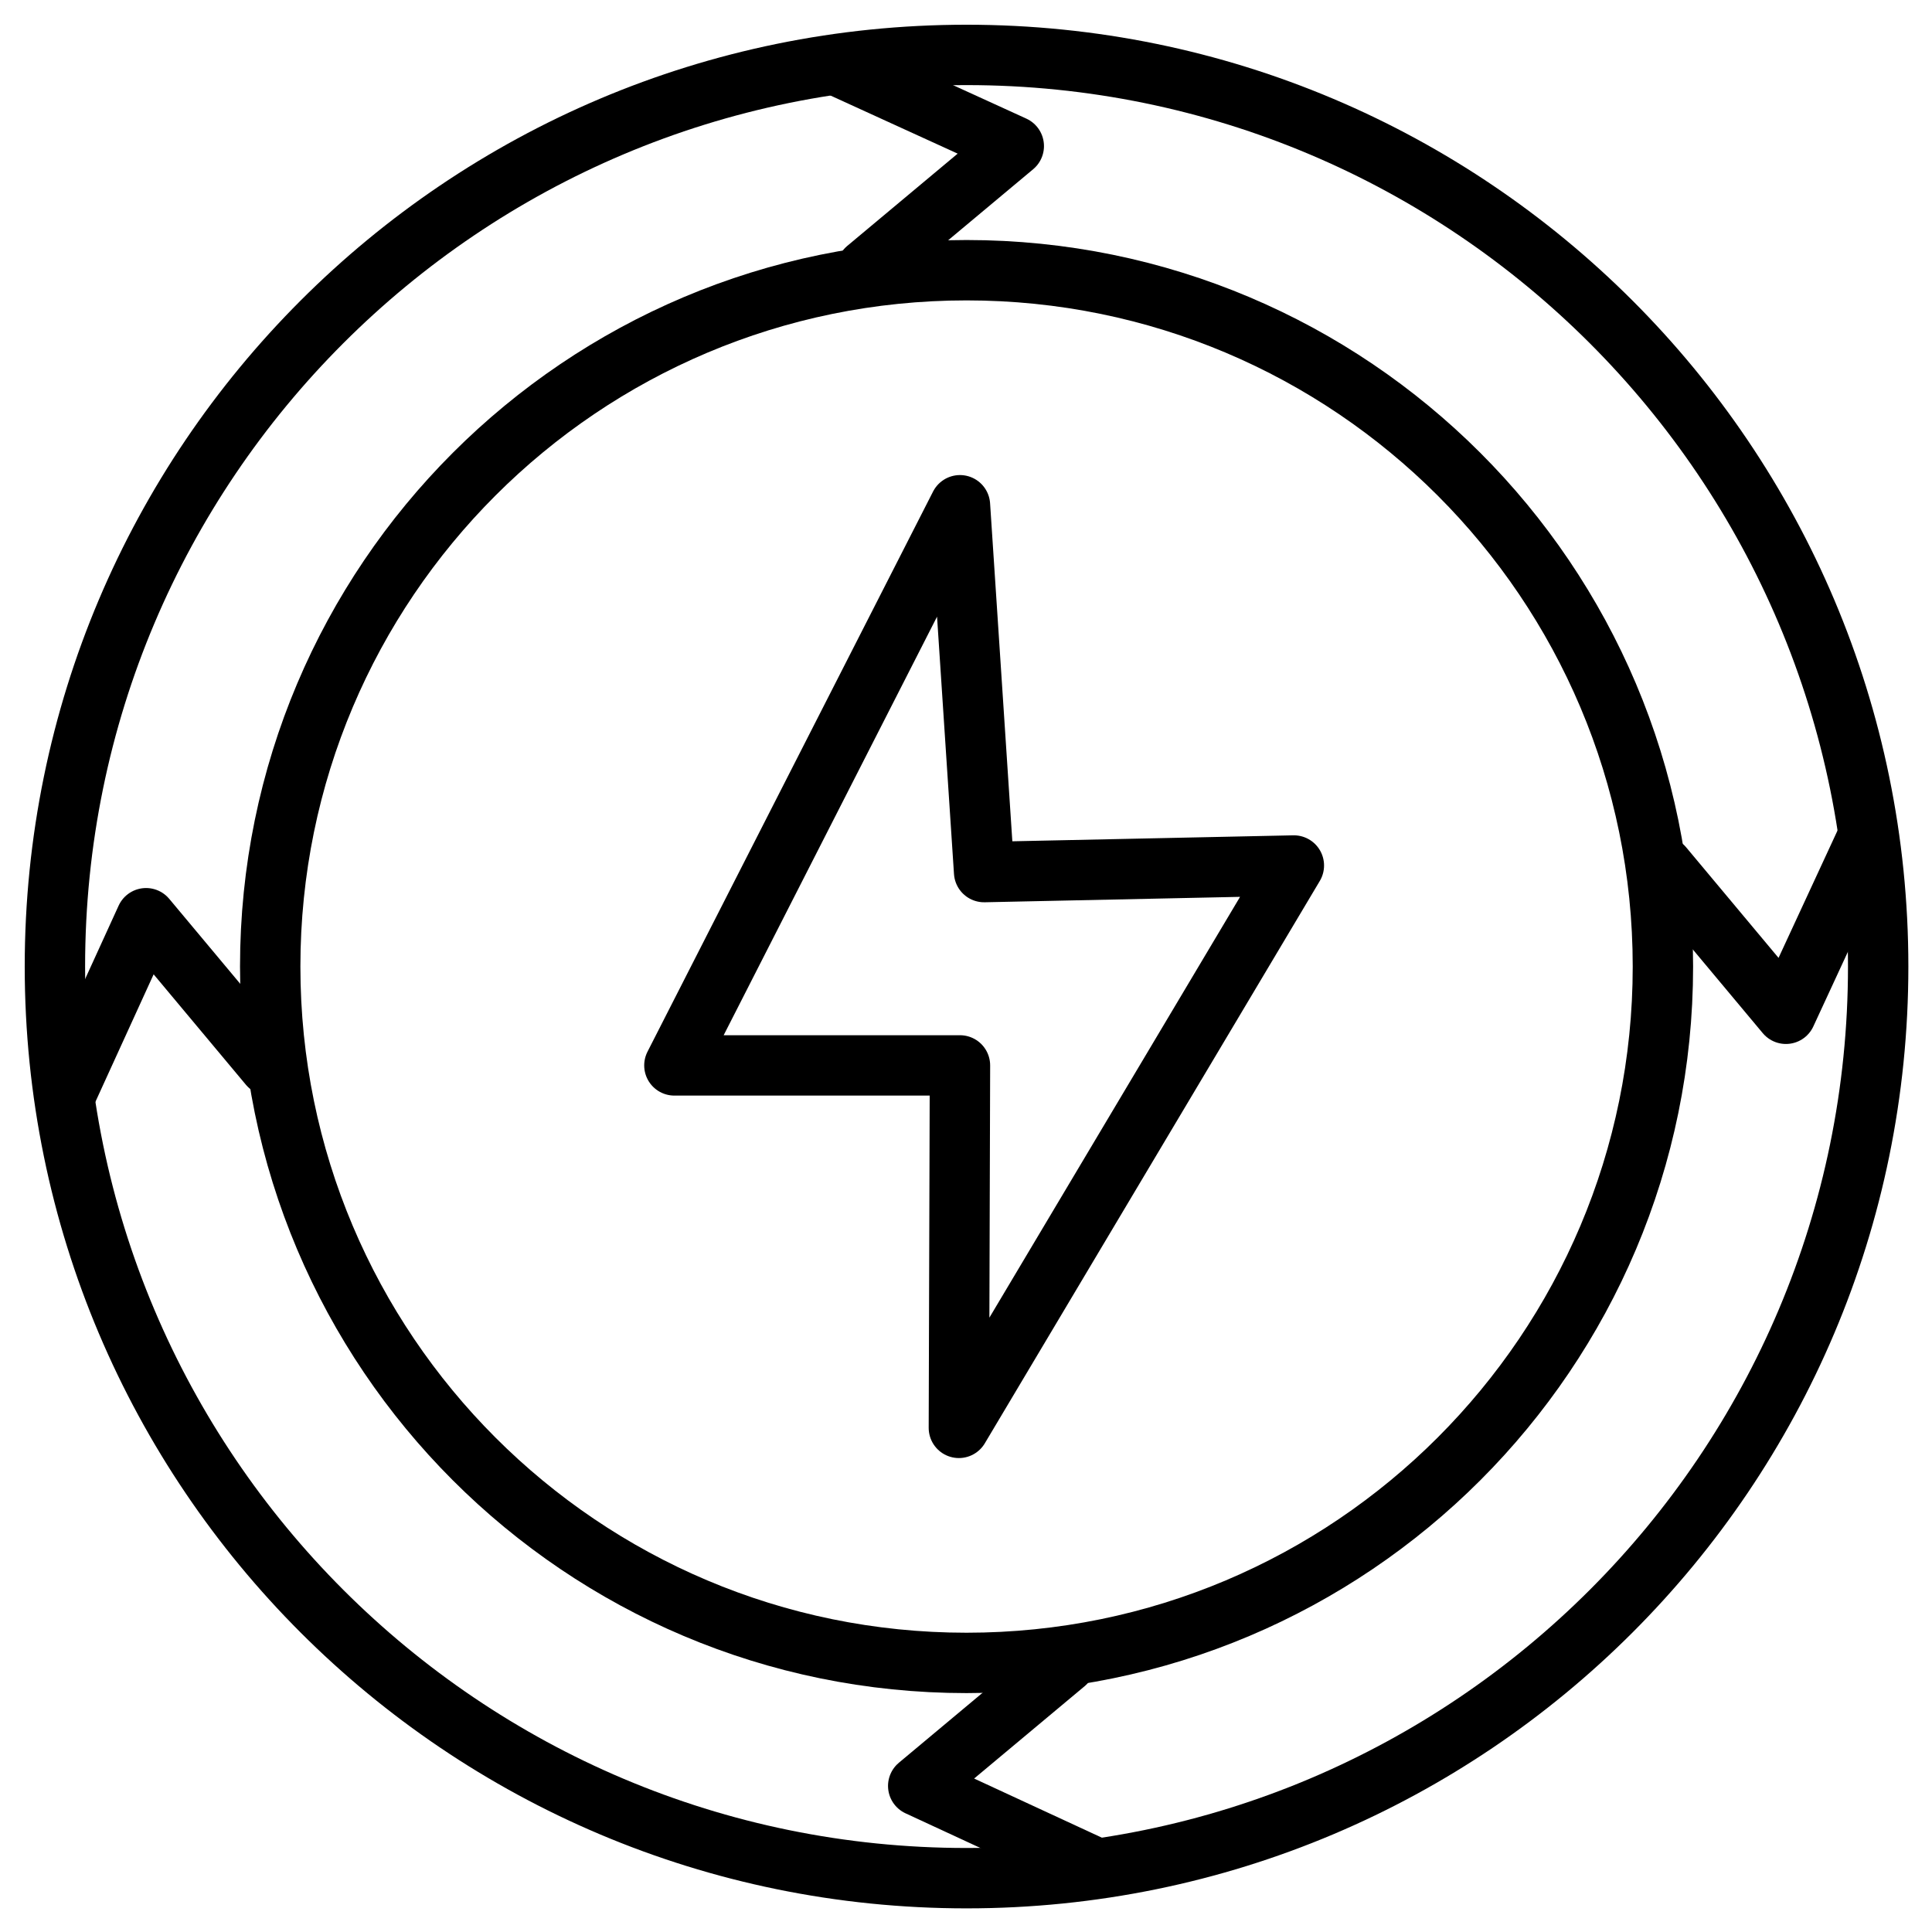
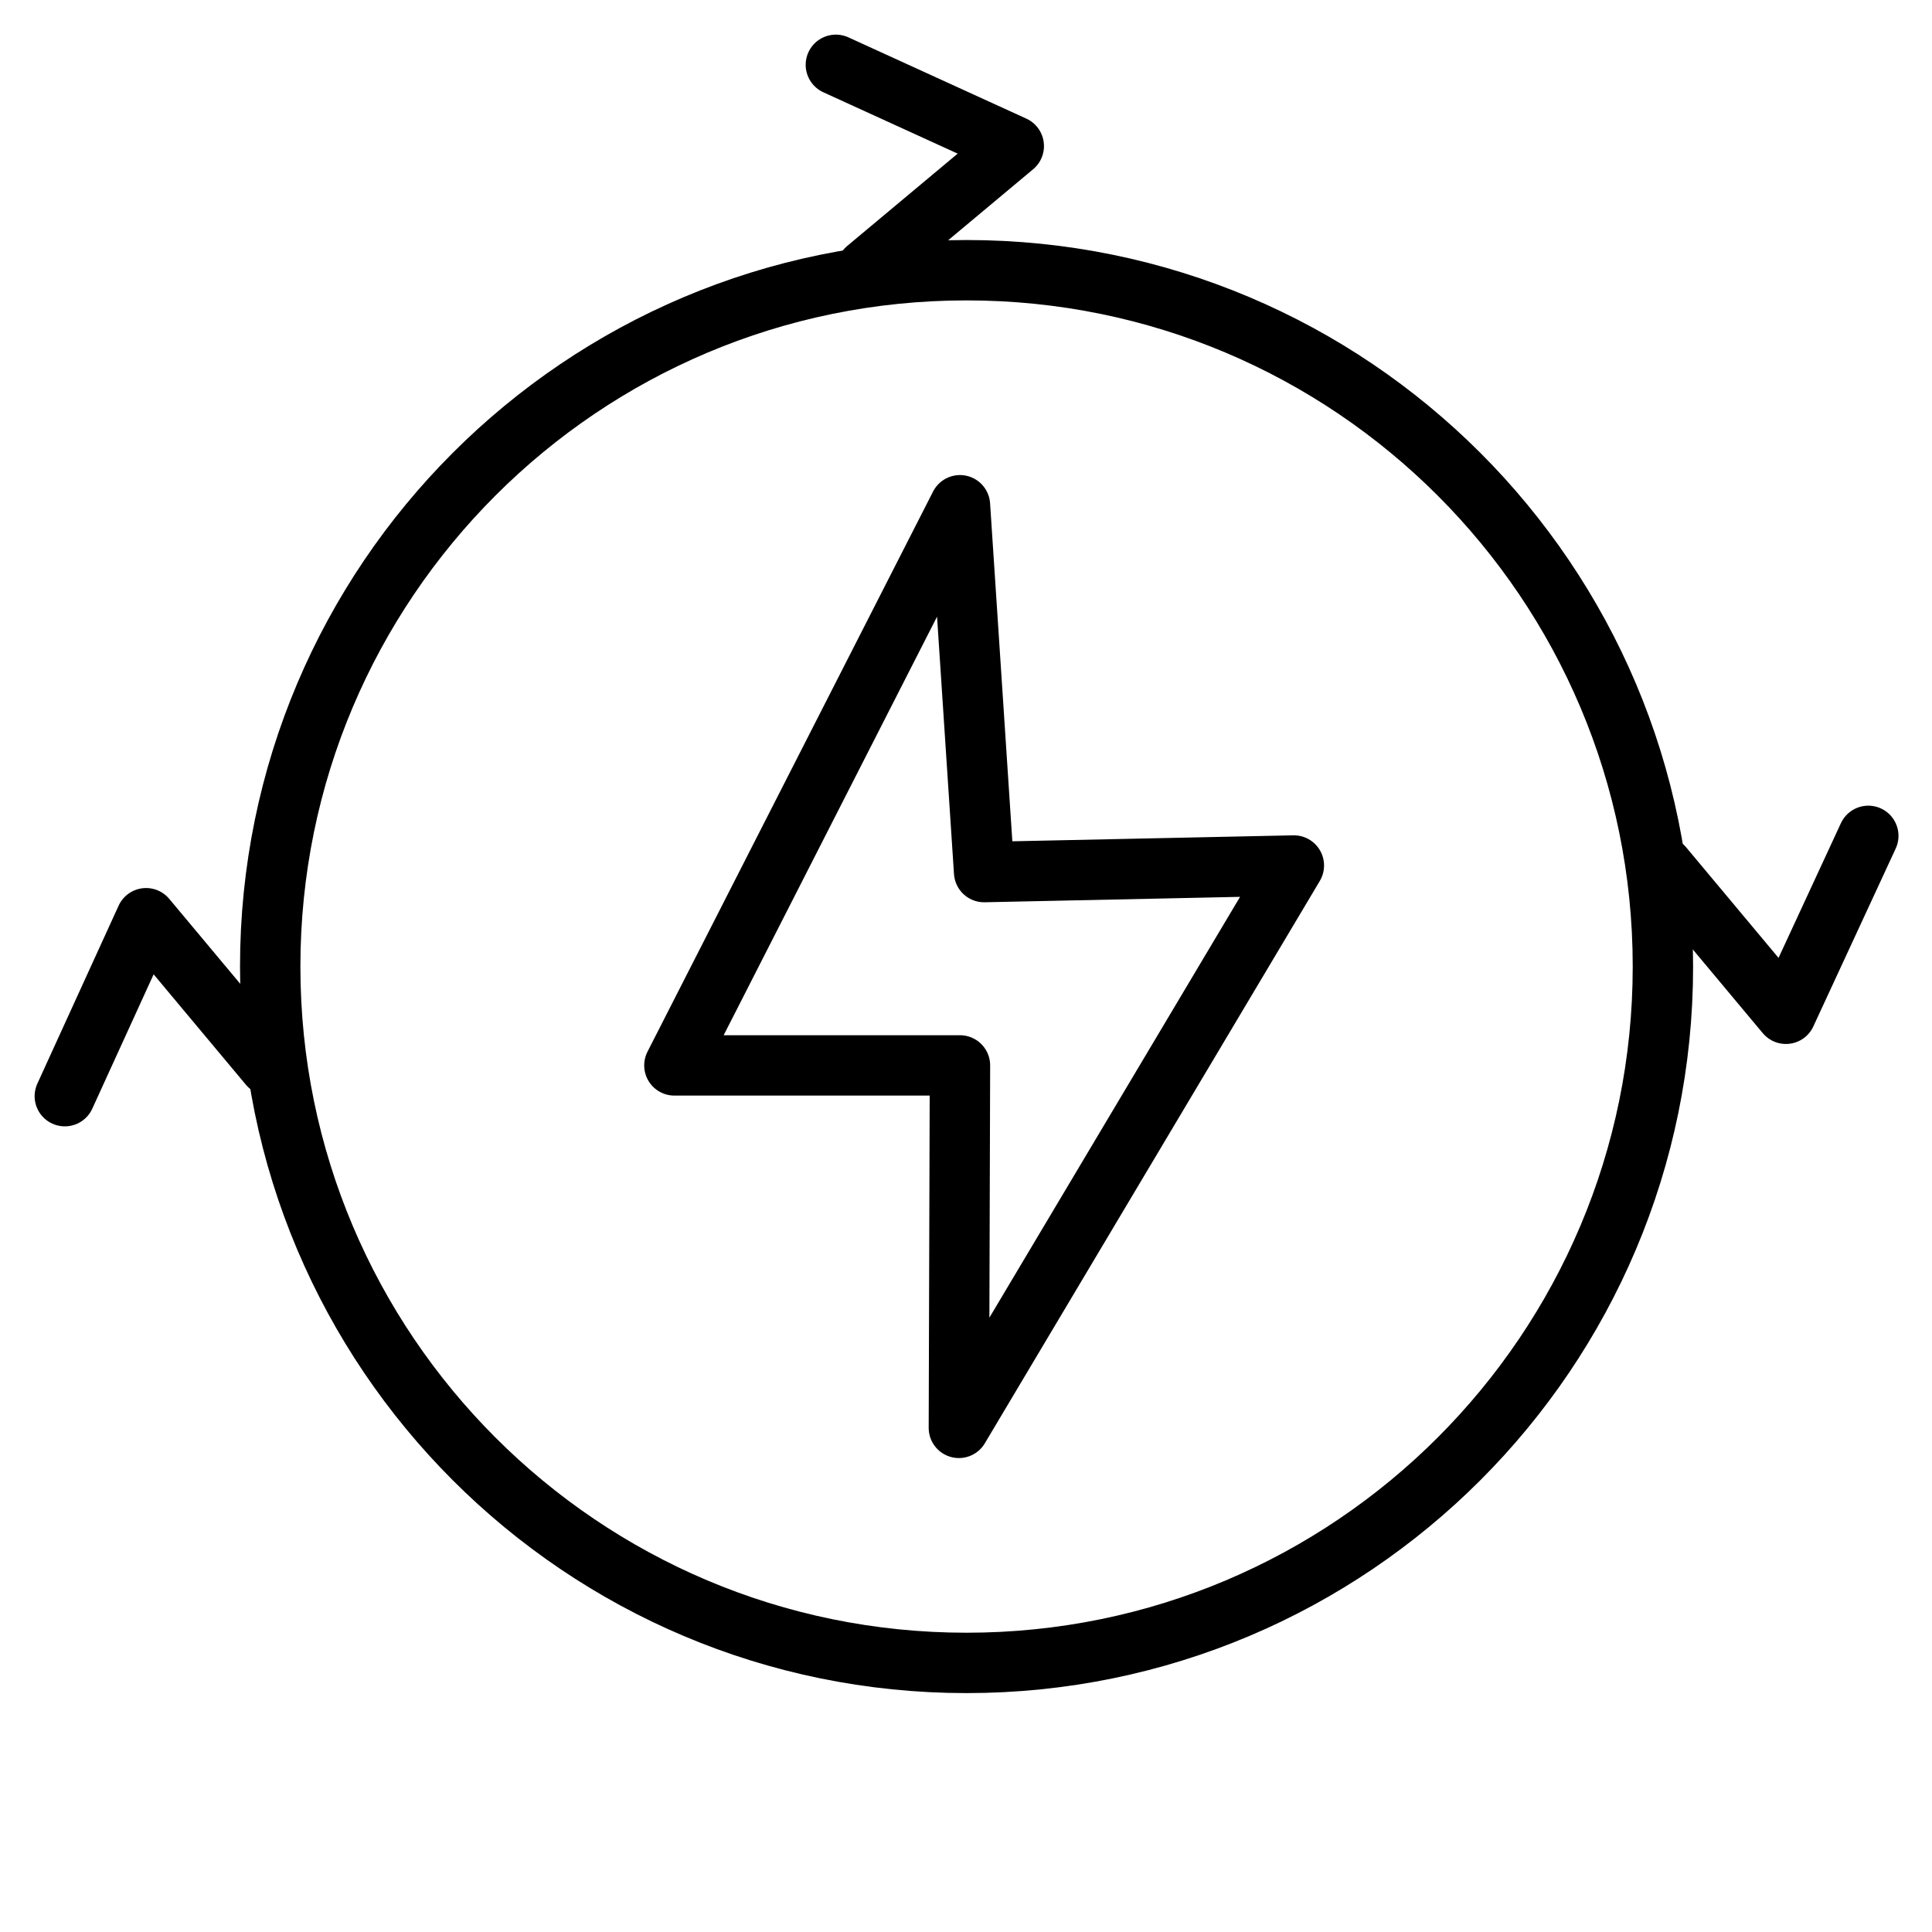
<svg xmlns="http://www.w3.org/2000/svg" width="64" height="64" viewBox="0 0 64 64" fill="none">
  <g clip-path="url(#clip0_348_445)">
-     <path d="M32.018 62.217C48.697 62.217 62.217 48.697 62.217 32.018C62.217 15.34 48.697 1.819 32.018 1.819C15.34 1.819 1.819 15.34 1.819 32.018C1.819 48.697 15.34 62.217 32.018 62.217Z" stroke="black" stroke-width="2" stroke-linecap="round" stroke-linejoin="round" />
    <path d="M32.018 55.086C44.758 55.086 55.086 44.758 55.086 32.018C55.086 19.278 44.758 8.951 32.018 8.951C19.278 8.951 8.951 19.278 8.951 32.018C8.951 44.758 19.278 55.086 32.018 55.086Z" stroke="black" stroke-width="2" stroke-linecap="round" stroke-linejoin="round" />
    <path d="M31.8 16.737L22.34 35.293H31.8L31.764 47.3L42.861 28.671L32.6 28.889L31.8 16.737Z" stroke="black" stroke-width="2" stroke-linecap="round" stroke-linejoin="round" />
    <path d="M27.689 2.147L33.583 4.839L28.707 8.914" stroke="black" stroke-width="2" stroke-linecap="round" stroke-linejoin="round" />
    <path d="M61.89 27.689L59.161 33.583L55.086 28.707" stroke="black" stroke-width="2" stroke-linecap="round" stroke-linejoin="round" />
-     <path d="M36.312 61.89L30.417 59.161L35.293 55.086" stroke="black" stroke-width="2" stroke-linecap="round" stroke-linejoin="round" />
    <path d="M2.147 36.312L4.839 30.417L8.914 35.293" stroke="black" stroke-width="2" stroke-linecap="round" stroke-linejoin="round" />
  </g>
  <defs>
    <clipPath id="clip0_348_445">
      <rect width="64" height="64" fill="white" />
    </clipPath>
  </defs>
</svg>